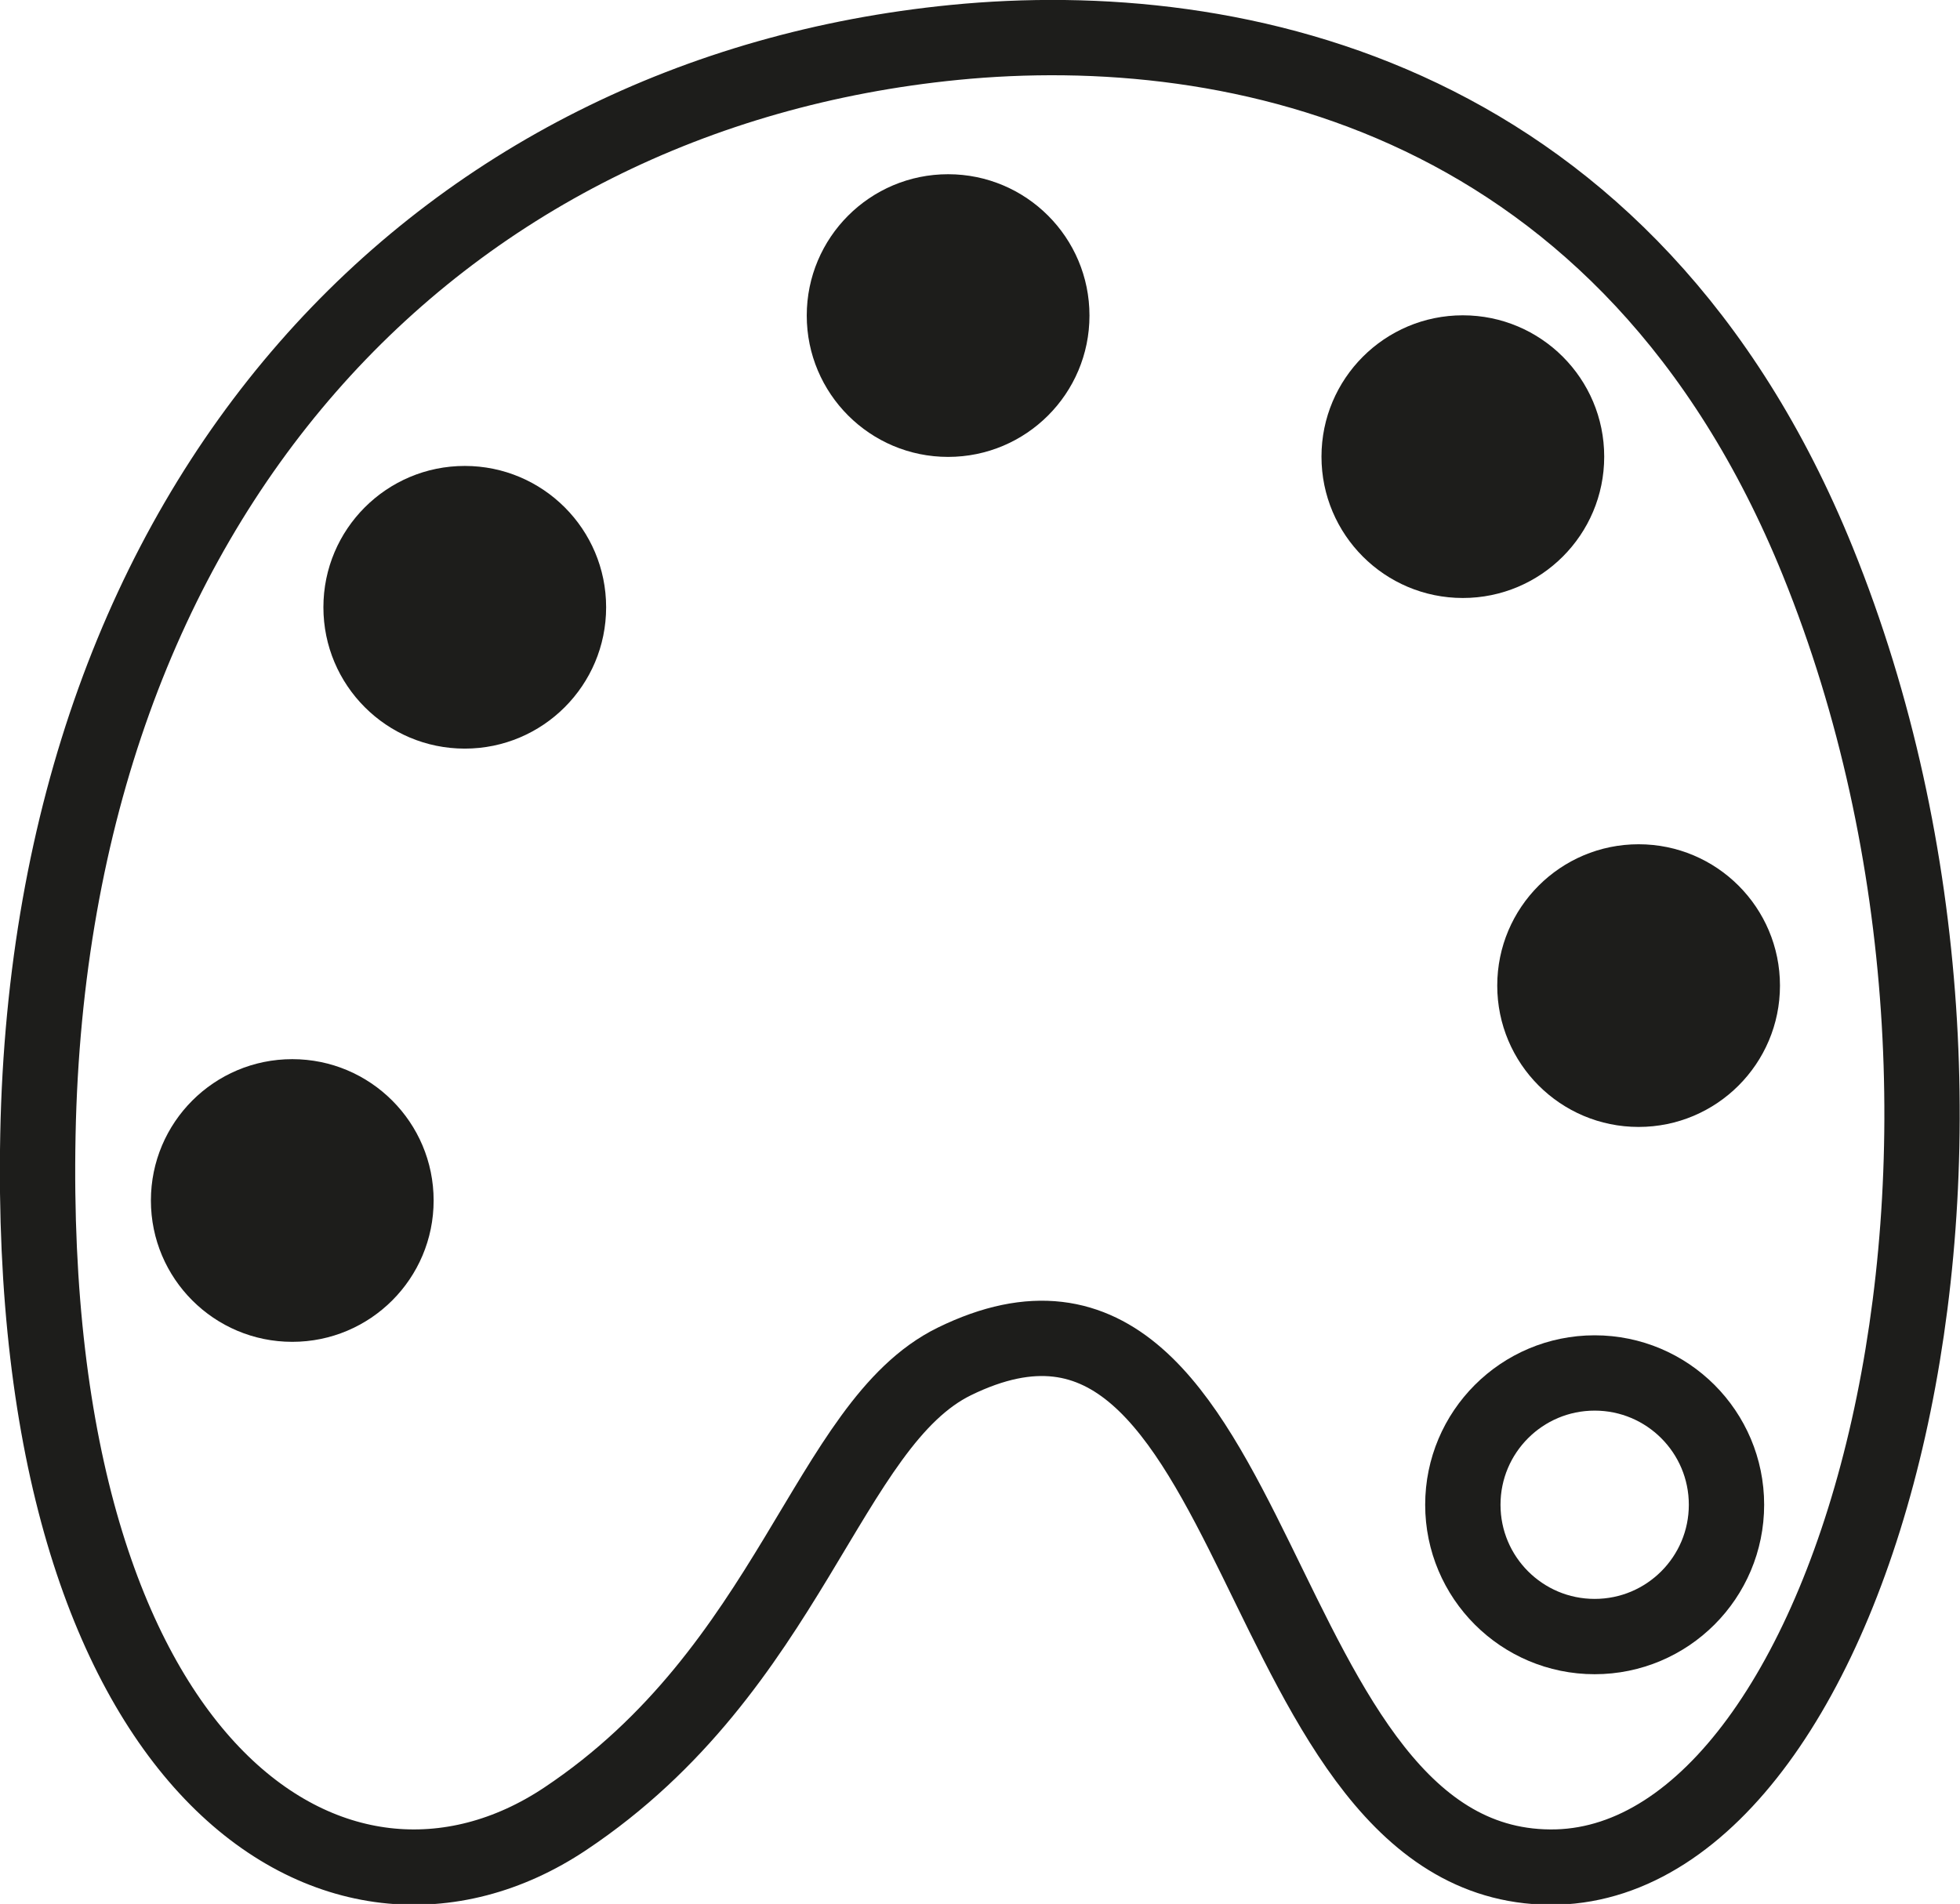
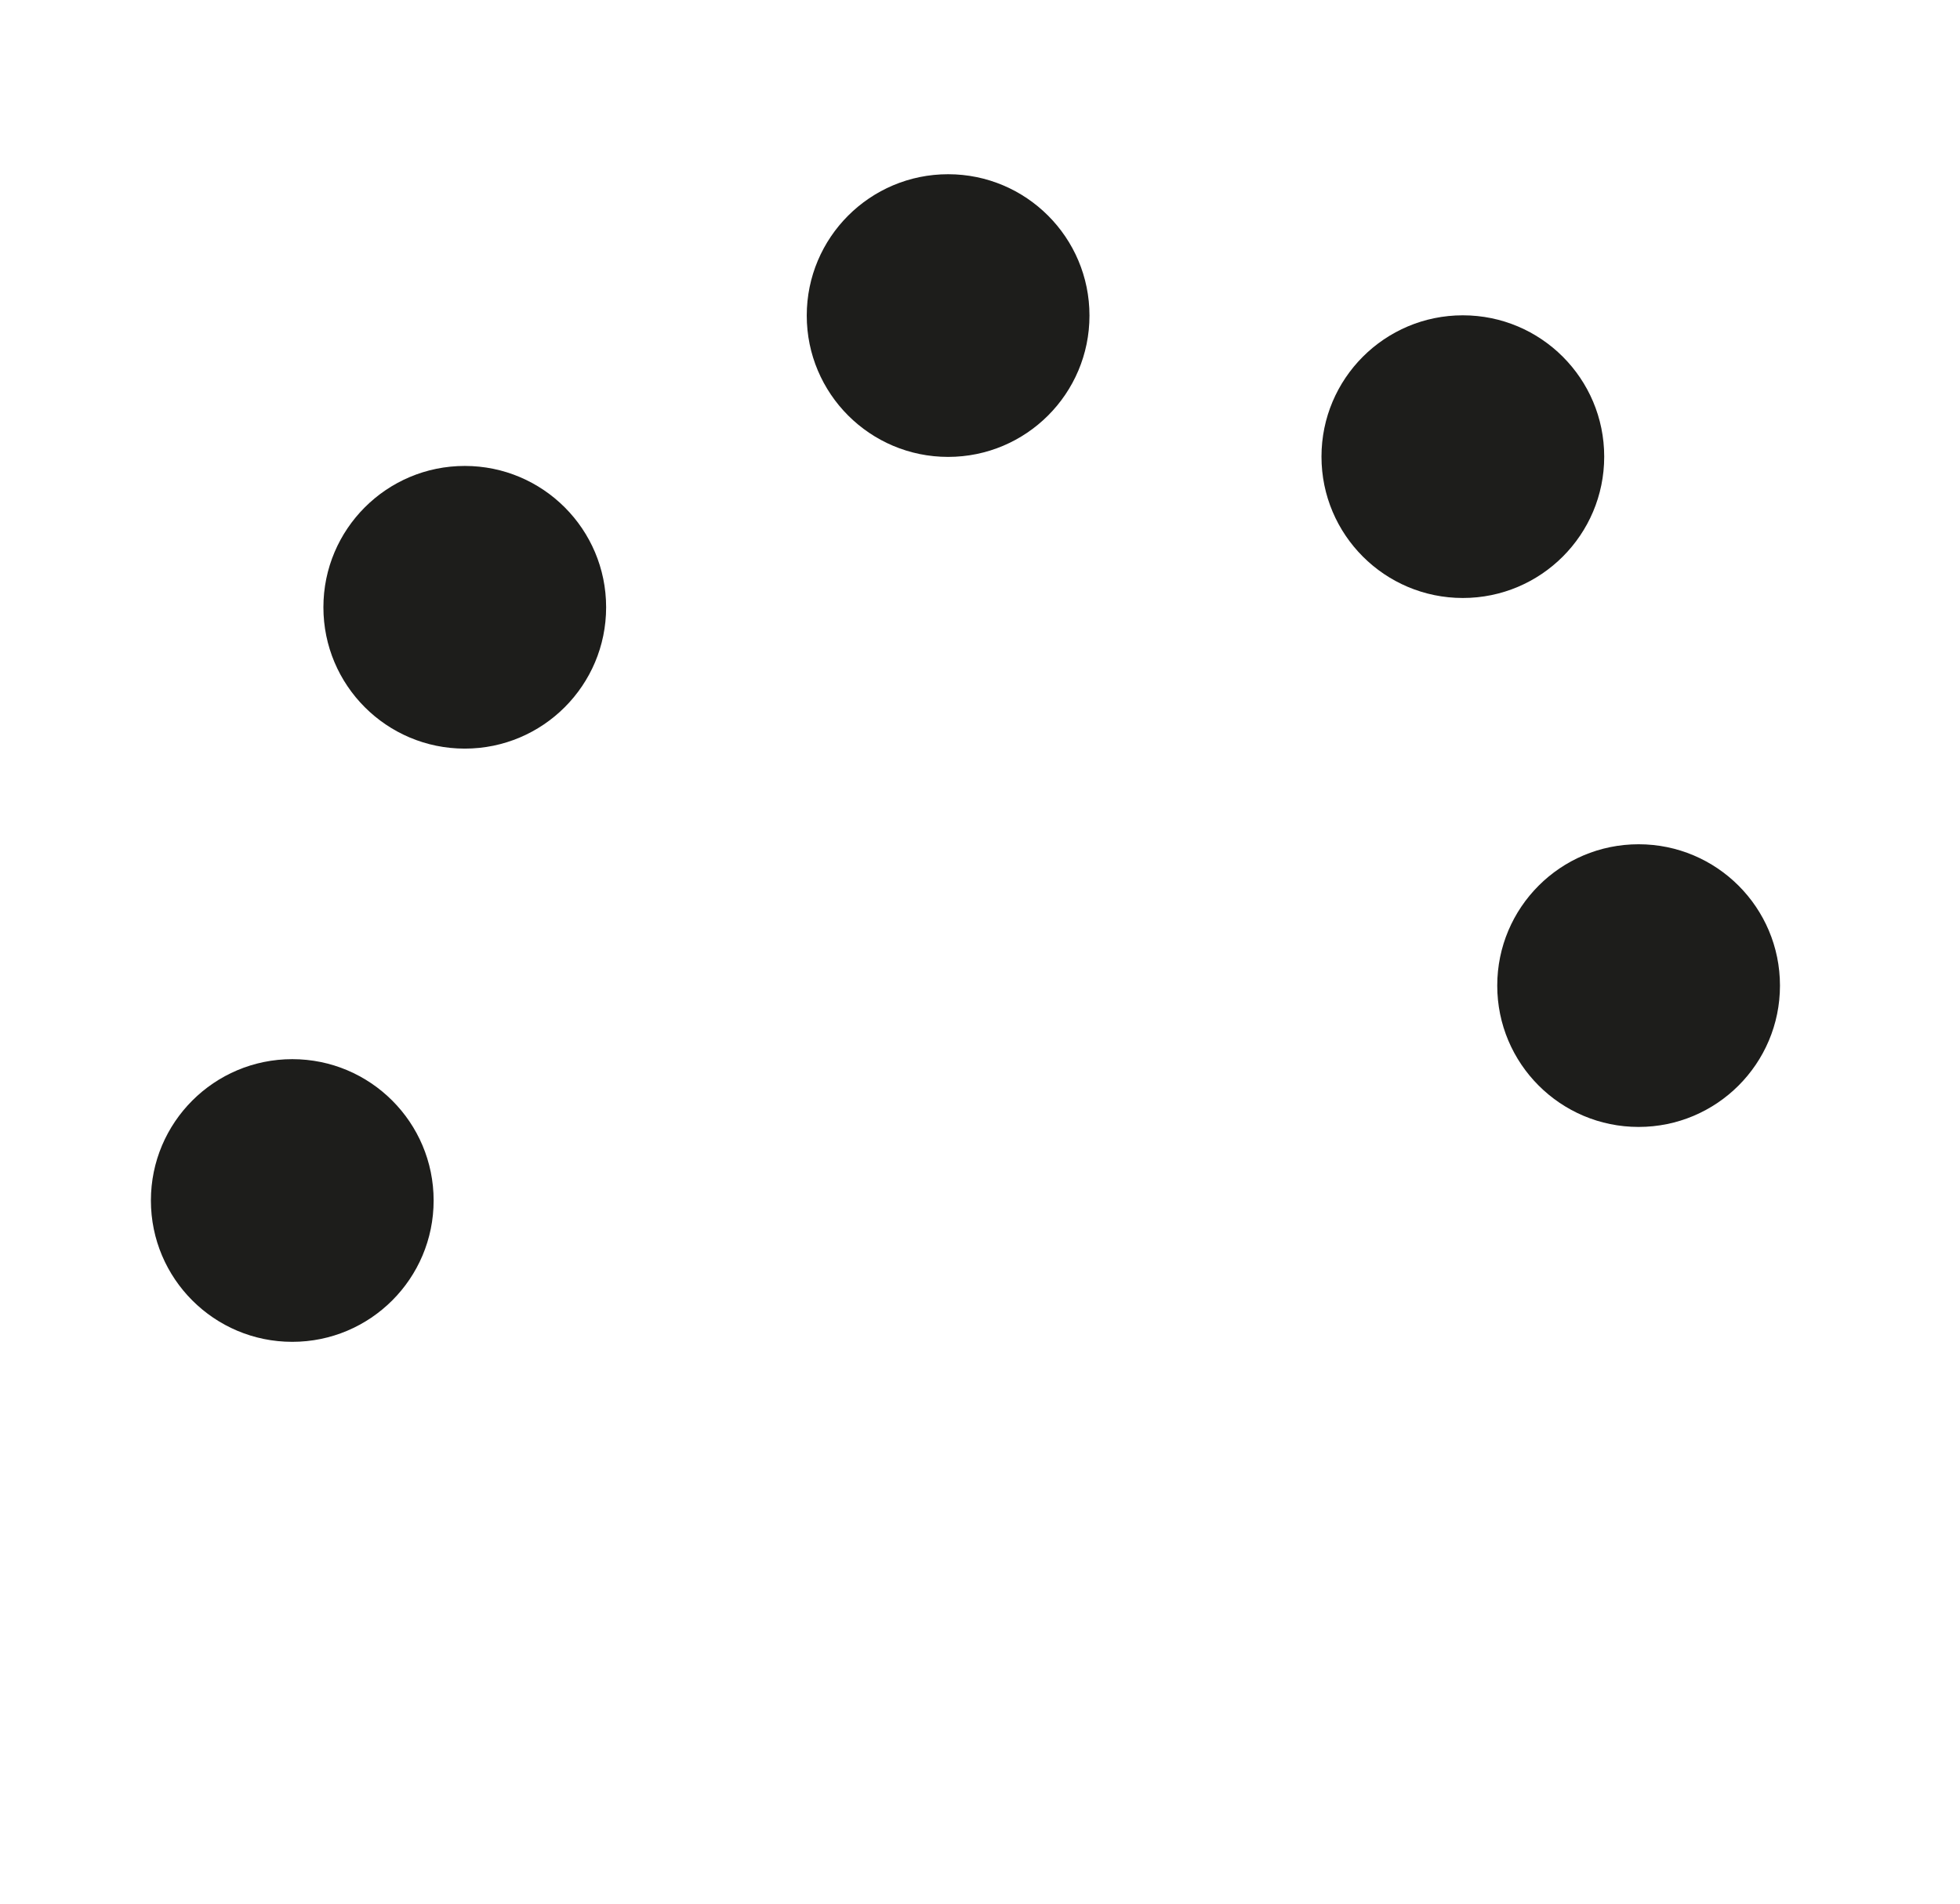
<svg xmlns="http://www.w3.org/2000/svg" id="Capa_1" data-name="Capa 1" viewBox="0 0 78.06 75.84">
  <defs>
    <style>.cls-1{fill:none;stroke:#1d1d1b;stroke-linecap:round;stroke-linejoin:round;stroke-width:3px;}.cls-2{fill:#1d1d1b;}</style>
  </defs>
  <title>artes</title>
-   <path class="cls-1" d="M108,143.5c11.25-1.11,26.89,2.17,34.39,20.68,9.34,23.06,1.62,51.65-10.39,52-12.5.32-11.47-26.27-24-20.14-5.08,2.49-6.5,12.22-15.5,18.22S71,212.5,71.5,187,87.45,145.53,108,143.5Z" transform="translate(-69.99 -141.81)" />
-   <circle class="cls-1" cx="63.51" cy="59.94" r="5.25" />
  <circle class="cls-2" cx="37.76" cy="12.57" r="5.63" />
  <circle class="cls-2" cx="58.26" cy="18.19" r="5.63" />
  <circle class="cls-2" cx="65.26" cy="39.26" r="5.63" />
  <circle class="cls-2" cx="18.51" cy="24.19" r="5.63" />
  <circle class="cls-2" cx="11.64" cy="47.82" r="5.63" />
</svg>